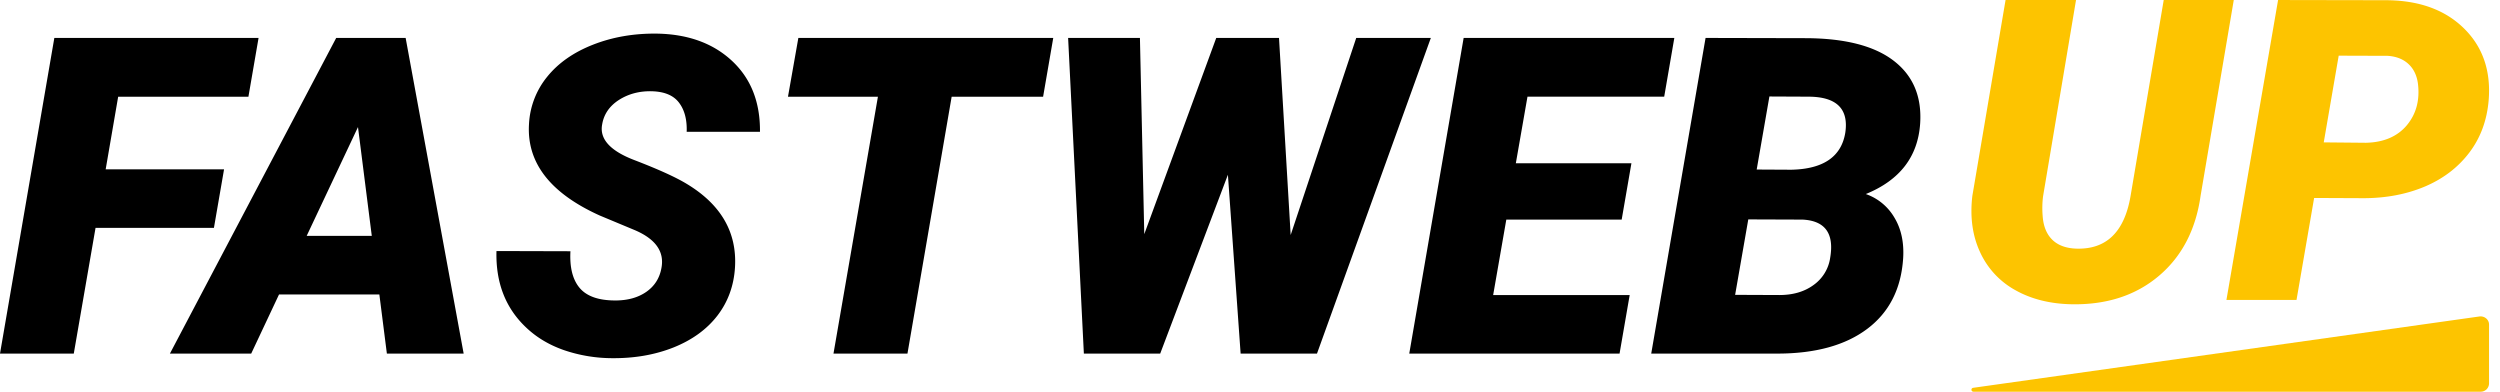
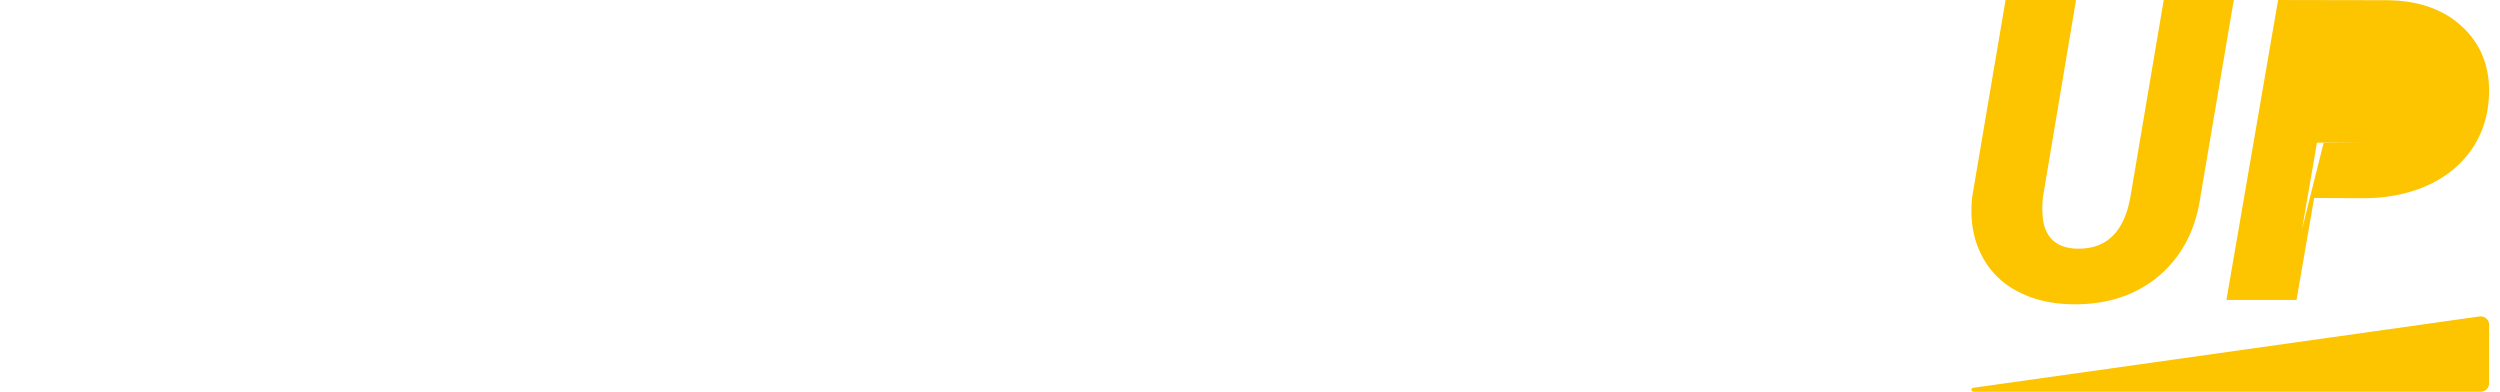
<svg xmlns="http://www.w3.org/2000/svg" width="217" height="34" viewBox="0 0 217 34" fill="none">
-   <path fill-rule="evenodd" clip-rule="evenodd" d="m171.275 33.661 43.928-6.19c.446-.063.846.264.846.7v5.122a.745.745 0 0 1-.224.508.723.723 0 0 1-.516.199h-44.006c-.223 0-.248-.306-.028-.339zm30.426-21.303 3.664.035c1.54-.036 2.72-.541 3.541-1.512.817-.977 1.141-2.173.974-3.598-.092-.727-.369-1.303-.826-1.727-.457-.425-1.057-.66-1.804-.71l-4.251-.014-1.298 7.526zm-.835 4.826-1.529 8.85h-6.083L197.738.001l9.3.017c2.878 0 5.147.805 6.8 2.413 1.654 1.606 2.381 3.692 2.18 6.25-.144 1.753-.702 3.27-1.674 4.555-.973 1.286-2.255 2.27-3.85 2.95-1.595.675-3.382 1.017-5.363 1.017l-4.265-.019zM193.892 0l-2.88 16.989c-.416 2.943-1.62 5.264-3.62 6.957-1.998 1.691-4.515 2.513-7.55 2.465-1.884-.034-3.52-.444-4.906-1.223a7.153 7.153 0 0 1-3.069-3.31c-.66-1.423-.881-3.048-.668-4.87L174.083.001h6.116l-2.861 17.037a8.314 8.314 0 0 0-.036 1.699c.059.887.334 1.572.825 2.061.493.49 1.192.75 2.091.783 2.607.085 4.178-1.436 4.714-4.56l2.879-17.02h6.081V0z" fill="#FDC400" />
-   <path fill-rule="evenodd" clip-rule="evenodd" d="m152.481 14.716 3.012.016c2.782-.061 4.344-1.136 4.68-3.226.3-2.064-.761-3.102-3.182-3.115l-3.407-.016-1.103 6.338v.003zm-.73 4.327-1.142 6.55 3.839.016c1.197 0 2.194-.295 2.993-.888a3.507 3.507 0 0 0 1.423-2.375c.349-2.088-.45-3.184-2.396-3.285l-4.717-.017v-.001zm-8.425 11.65 4.717-27.4 8.666.02c3.422.01 5.972.662 7.657 1.956 1.686 1.292 2.452 3.108 2.304 5.44-.189 2.885-1.761 4.93-4.718 6.134a4.635 4.635 0 0 1 2.48 2.041c.594.985.849 2.168.761 3.547-.177 2.65-1.214 4.685-3.119 6.116-1.903 1.431-4.509 2.145-7.814 2.145h-10.934v.001zm-2.565-11.63h-10.014l-1.142 6.55h11.851l-.879 5.08h-18.254l4.721-27.4h18.287l-.879 5.1h-11.868l-1.01 5.778h10.033l-.846 4.892zM112.03 20.4l5.69-17.106h6.476l-9.883 27.4h-6.627l-1.104-15.526-5.878 15.527h-6.625L92.713 3.294h6.233l.377 17.03 6.246-17.03h5.449L112.03 20.4zM90.541 8.394h-7.937l-3.837 22.3h-6.421l3.858-22.3h-7.807l.9-5.1h22.125l-.88 5.1zM57.41 23.277c.276-1.417-.486-2.514-2.282-3.29l-3.072-1.281c-4.304-1.944-6.35-4.59-6.138-7.942a7.04 7.04 0 0 1 1.572-4.094c.963-1.197 2.291-2.128 3.988-2.793 1.698-.665 3.55-.986 5.56-.959 2.697.05 4.864.84 6.505 2.37 1.64 1.53 2.448 3.585 2.423 6.154h-6.363c.038-1.052-.183-1.898-.665-2.531-.48-.635-1.268-.962-2.368-.99-1.073-.025-2.02.228-2.845.752-.822.53-1.31 1.238-1.458 2.129-.24 1.254.688 2.284 2.779 3.087 2.09.802 3.608 1.492 4.558 2.068 2.983 1.795 4.381 4.216 4.192 7.265-.099 1.58-.604 2.968-1.515 4.16-.913 1.19-2.177 2.113-3.79 2.765-1.618.648-3.43.967-5.44.942a13.047 13.047 0 0 1-4.097-.697c-1.262-.44-2.342-1.08-3.24-1.921-1.82-1.693-2.695-3.92-2.62-6.681l6.42.018c-.075 1.403.193 2.47.804 3.19.612.72 1.64 1.083 3.09 1.083 1.074 0 1.968-.247 2.686-.744.714-.496 1.156-1.181 1.316-2.06zm-30.791-2.802h5.652l-1.198-9.446-4.454 9.446zm6.307 5.083H24.22l-2.416 5.135h-7.056l14.434-27.4h6.028l5.036 27.4h-6.665l-.653-5.136-.003.001zm-14.359-5.78H8.293L6.404 30.692H0L4.716 3.294h17.727l-.88 5.1H10.257l-1.085 6.304h10.276l-.879 5.08h-.003z" fill="#000" />
+   <path fill-rule="evenodd" clip-rule="evenodd" d="m171.275 33.661 43.928-6.19c.446-.063.846.264.846.7v5.122a.745.745 0 0 1-.224.508.723.723 0 0 1-.516.199h-44.006c-.223 0-.248-.306-.028-.339zm30.426-21.303 3.664.035l-4.251-.014-1.298 7.526zm-.835 4.826-1.529 8.85h-6.083L197.738.001l9.3.017c2.878 0 5.147.805 6.8 2.413 1.654 1.606 2.381 3.692 2.18 6.25-.144 1.753-.702 3.27-1.674 4.555-.973 1.286-2.255 2.27-3.85 2.95-1.595.675-3.382 1.017-5.363 1.017l-4.265-.019zM193.892 0l-2.88 16.989c-.416 2.943-1.62 5.264-3.62 6.957-1.998 1.691-4.515 2.513-7.55 2.465-1.884-.034-3.52-.444-4.906-1.223a7.153 7.153 0 0 1-3.069-3.31c-.66-1.423-.881-3.048-.668-4.87L174.083.001h6.116l-2.861 17.037a8.314 8.314 0 0 0-.036 1.699c.059.887.334 1.572.825 2.061.493.49 1.192.75 2.091.783 2.607.085 4.178-1.436 4.714-4.56l2.879-17.02h6.081V0z" fill="#FDC400" />
</svg>